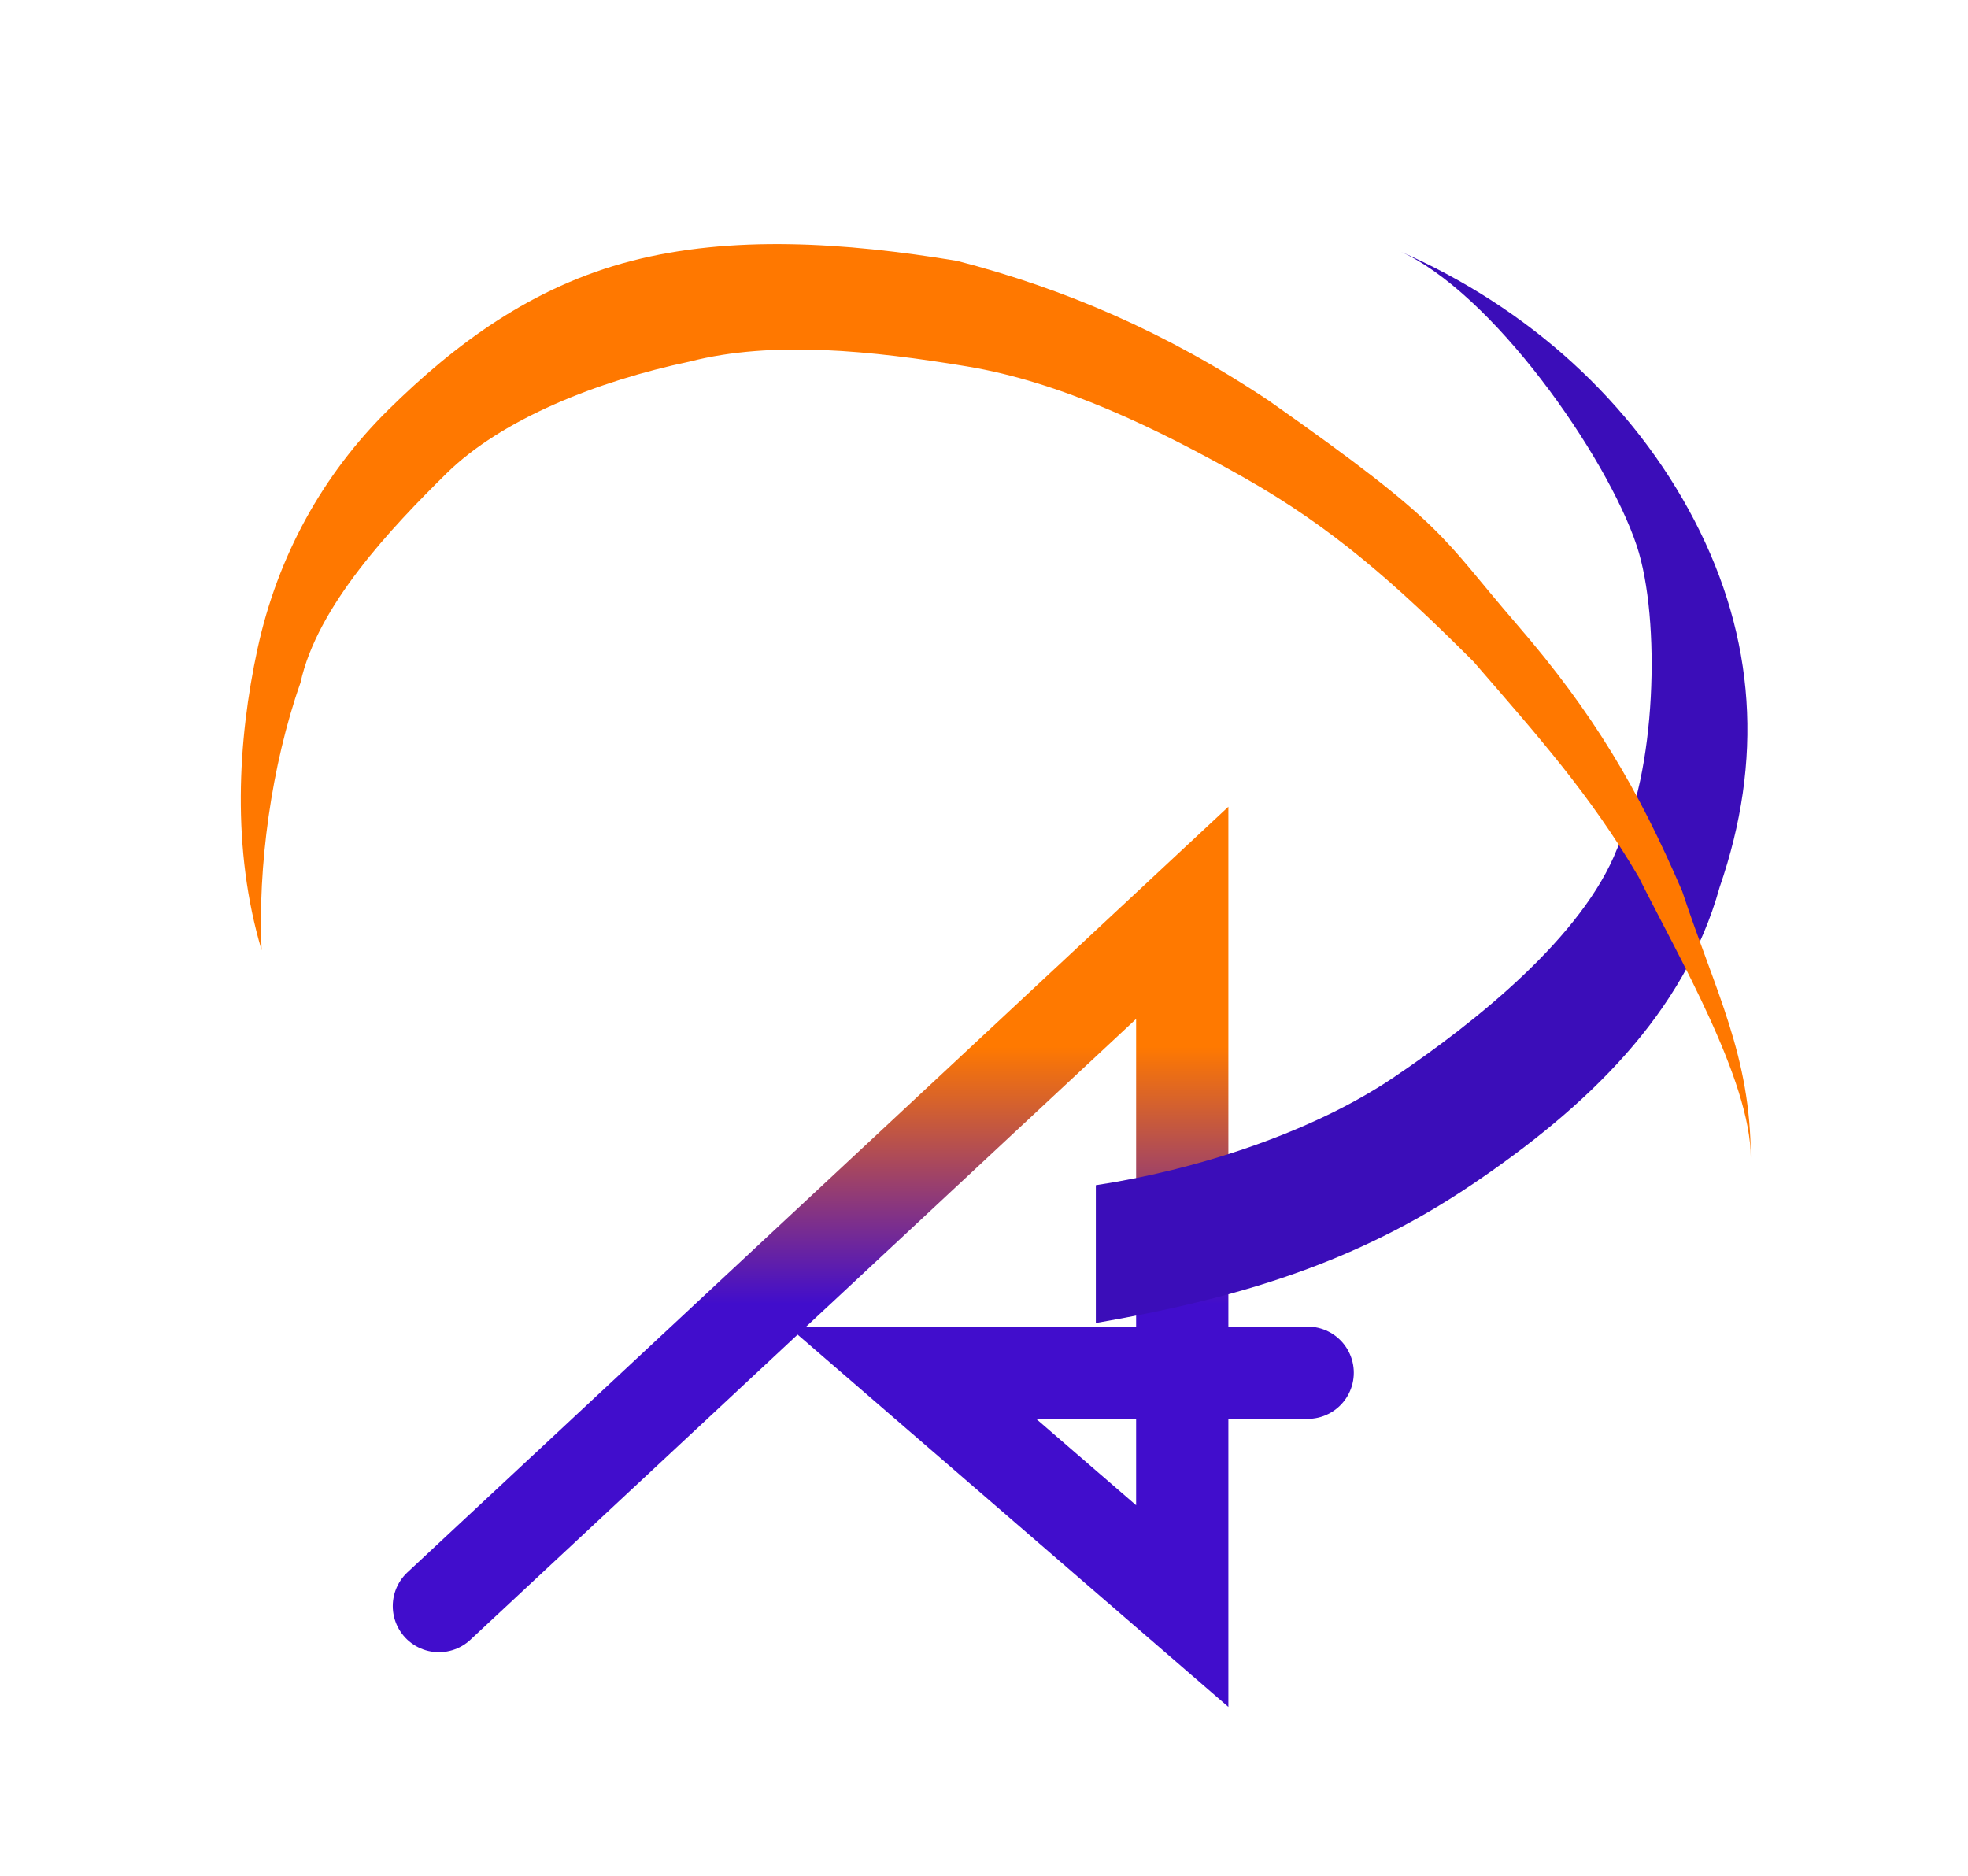
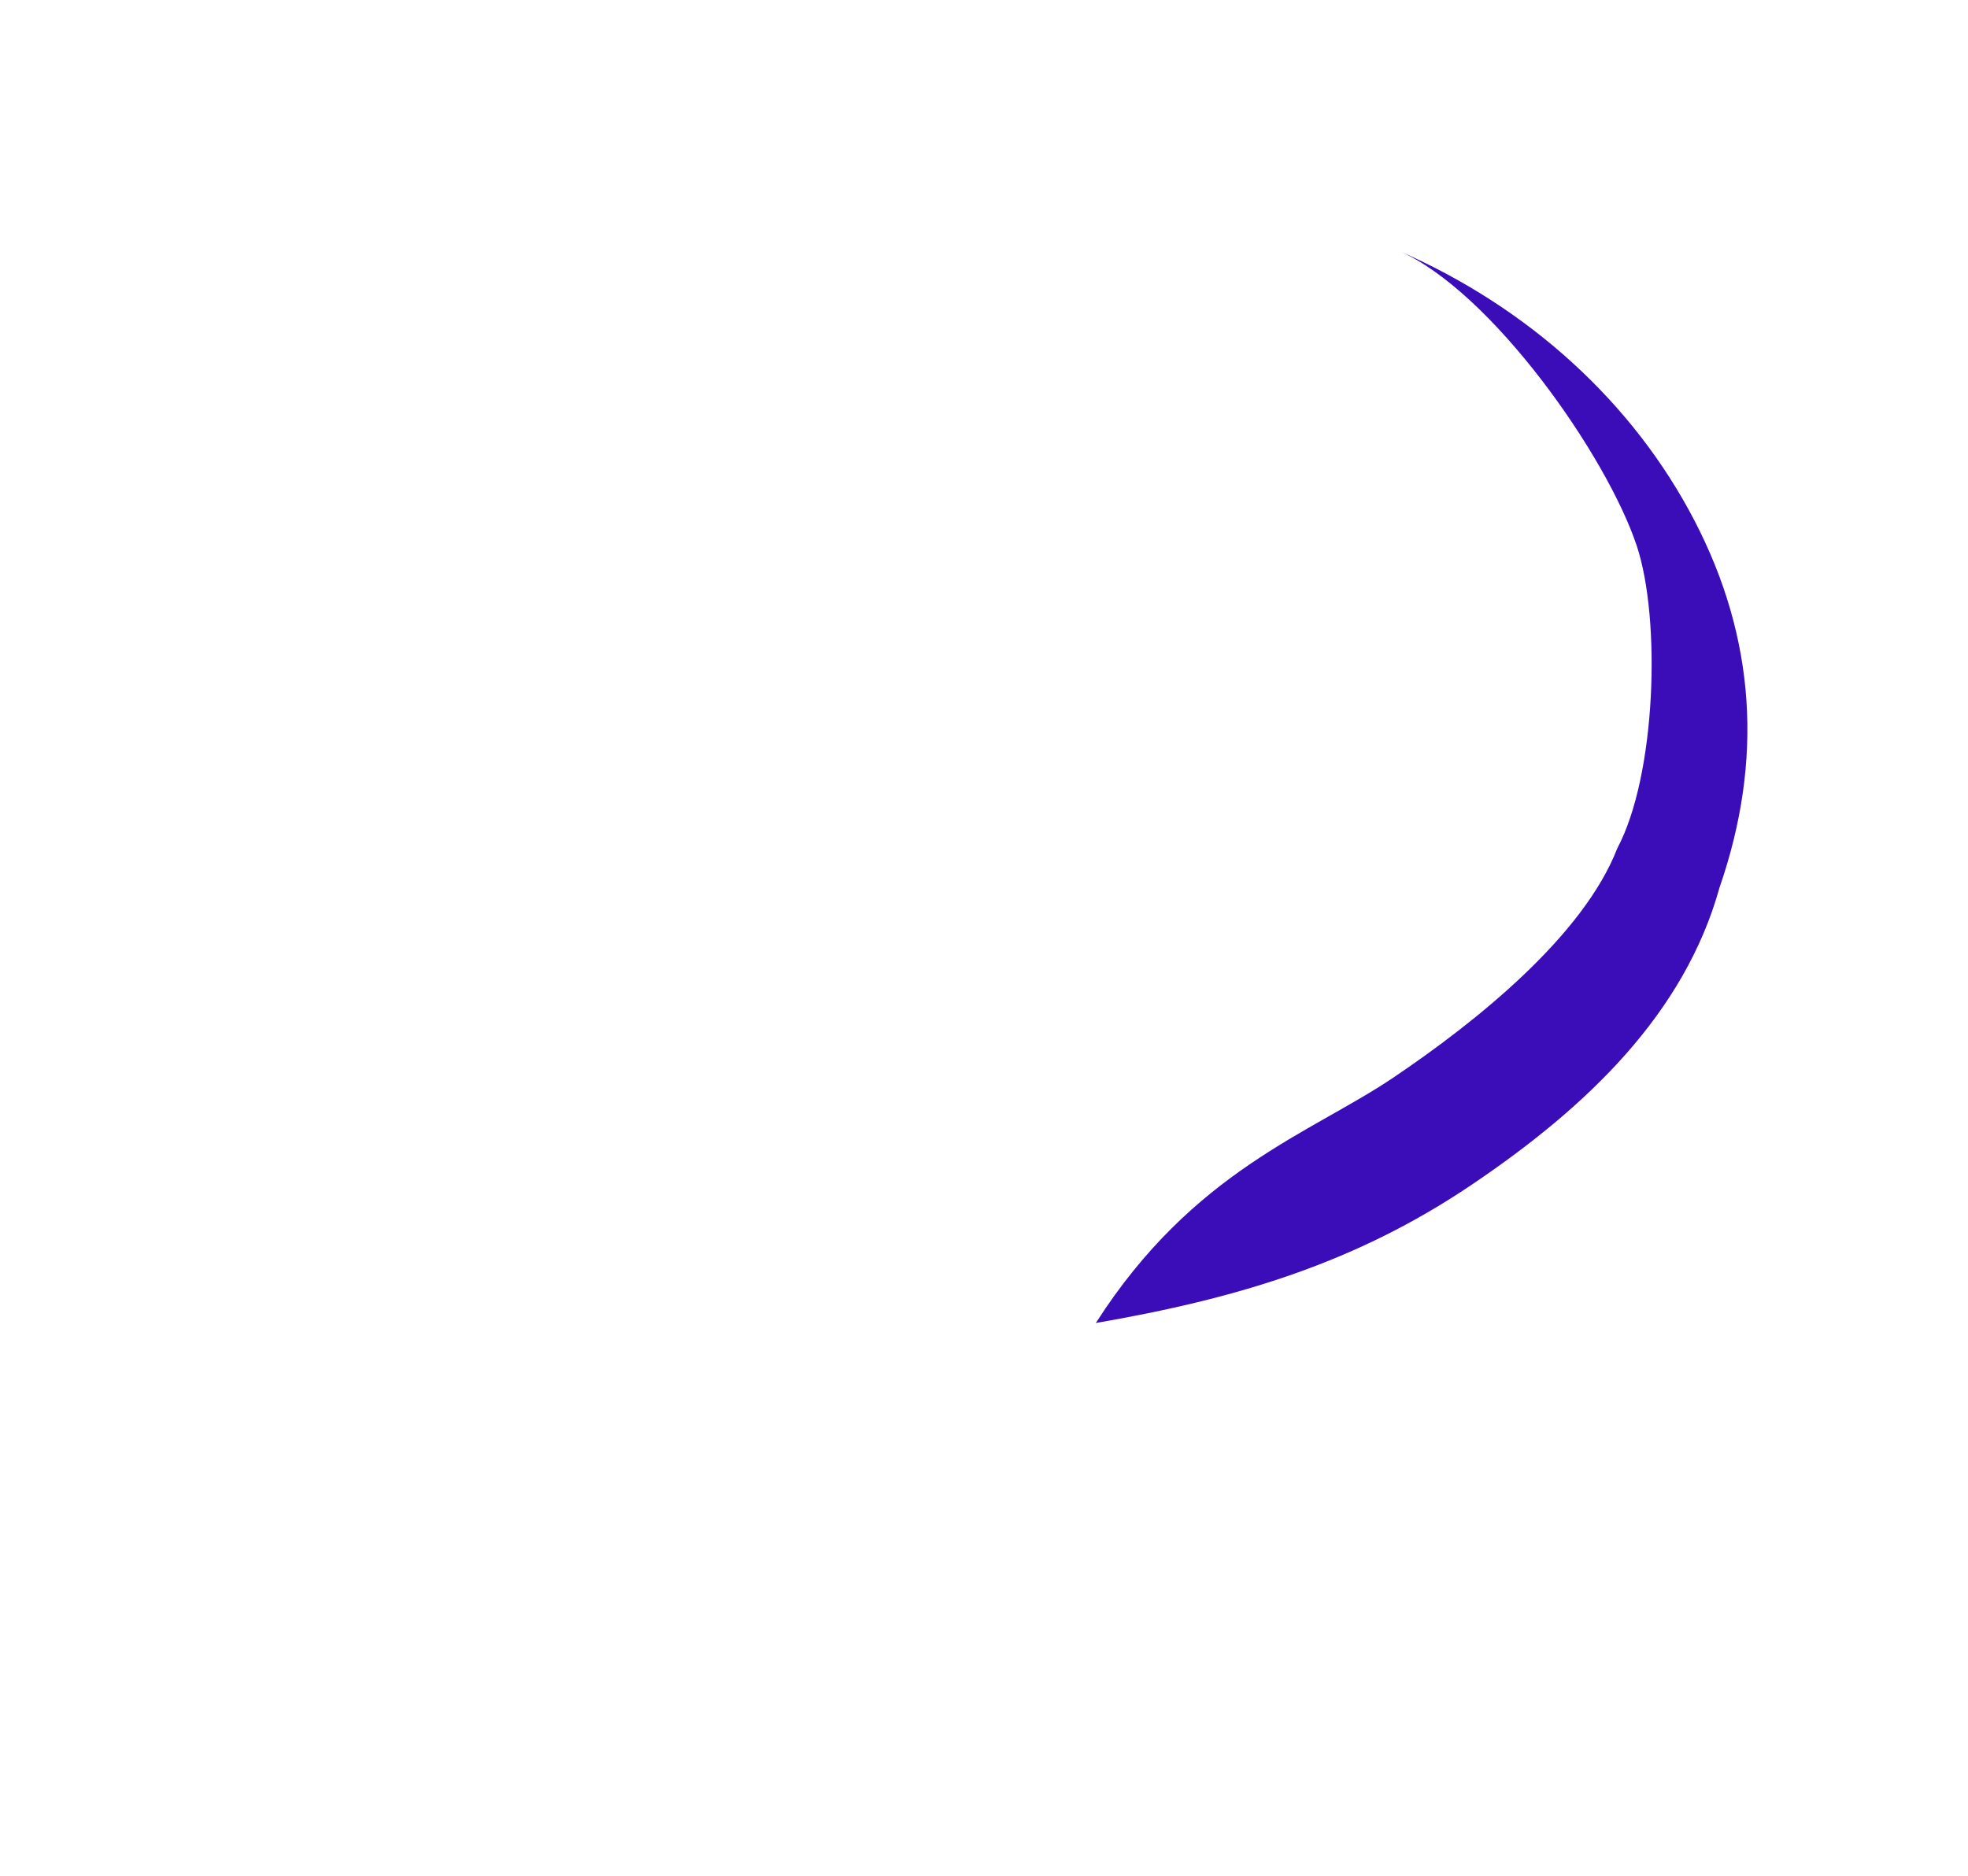
<svg xmlns="http://www.w3.org/2000/svg" width="64" height="61" viewBox="0 0 64 61" fill="none">
-   <circle cx="30.5" cy="30.5" r="30.5" fill="white" />
  <g filter="url(#filter0_i_590_6601)">
-     <path d="M10.273 48.227L34.447 25.684V48.227L25.667 40.639H38.526" stroke="url(#paint0_linear_590_6601)" stroke-width="3" stroke-linecap="round" />
-   </g>
-   <path d="M45.482 8.152C49.715 9.994 53.113 13.094 55.105 16.929C57.096 20.764 57.348 24.731 55.921 28.858C54.779 32.965 51.604 36.005 47.839 38.54C44.075 41.076 40.233 42.228 35.637 43.022V38.54C38.806 38.064 42.612 36.861 45.303 35.048C47.995 33.235 51.484 30.445 52.594 27.588C53.862 25.207 54.02 20.128 53.227 17.747C52.251 14.815 48.508 9.469 45.482 8.152Z" fill="#3B0DB9" />
-   <path d="M56.936 37.651C56.936 34.329 55.793 32.269 54.707 28.986C53.285 25.676 51.825 23.19 49.322 20.297C46.819 17.403 47.108 17.136 41.254 13.023C37.933 10.808 34.61 9.384 31.13 8.484C27.434 7.872 23.777 7.648 20.537 8.484C17.297 9.32 14.793 11.195 12.638 13.317C10.484 15.439 9.028 18.095 8.377 21.09C7.727 24.085 7.528 27.613 8.508 30.899C8.377 28.21 8.824 24.888 9.773 22.198C10.315 19.707 12.728 17.16 14.519 15.396C16.311 13.631 19.423 12.39 22.429 11.758C25.123 11.062 28.373 11.406 31.447 11.915C34.52 12.425 37.615 13.925 40.47 15.539C43.325 17.154 45.388 18.984 47.919 21.515C50 23.921 51.703 25.823 53.285 28.512C54.549 31.043 56.936 35.12 56.936 37.651Z" fill="#FF7800" />
+     </g>
+   <path d="M45.482 8.152C49.715 9.994 53.113 13.094 55.105 16.929C57.096 20.764 57.348 24.731 55.921 28.858C54.779 32.965 51.604 36.005 47.839 38.54C44.075 41.076 40.233 42.228 35.637 43.022C38.806 38.064 42.612 36.861 45.303 35.048C47.995 33.235 51.484 30.445 52.594 27.588C53.862 25.207 54.02 20.128 53.227 17.747C52.251 14.815 48.508 9.469 45.482 8.152Z" fill="#3B0DB9" />
  <defs>
    <filter id="filter0_i_590_6601" x="8.773" y="22.234" width="35.252" height="33.273" filterUnits="userSpaceOnUse" color-interpolation-filters="sRGB">
      <feFlood flood-opacity="0" result="BackgroundImageFix" />
      <feBlend mode="normal" in="SourceGraphic" in2="BackgroundImageFix" result="shape" />
      <feColorMatrix in="SourceAlpha" type="matrix" values="0 0 0 0 0 0 0 0 0 0 0 0 0 0 0 0 0 0 127 0" result="hardAlpha" />
      <feOffset dx="4" dy="4" />
      <feGaussianBlur stdDeviation="2" />
      <feComposite in2="hardAlpha" operator="arithmetic" k2="-1" k3="1" />
      <feColorMatrix type="matrix" values="0 0 0 0 0 0 0 0 0 0 0 0 0 0 0 0 0 0 0.25 0" />
      <feBlend mode="normal" in2="shape" result="effect1_innerShadow_590_6601" />
    </filter>
    <linearGradient id="paint0_linear_590_6601" x1="33.484" y1="25.684" x2="33.484" y2="48.227" gradientUnits="userSpaceOnUse">
      <stop offset="0.193" stop-color="#FF7900" />
      <stop offset="0.564" stop-color="#410DCC" />
    </linearGradient>
  </defs>
</svg>